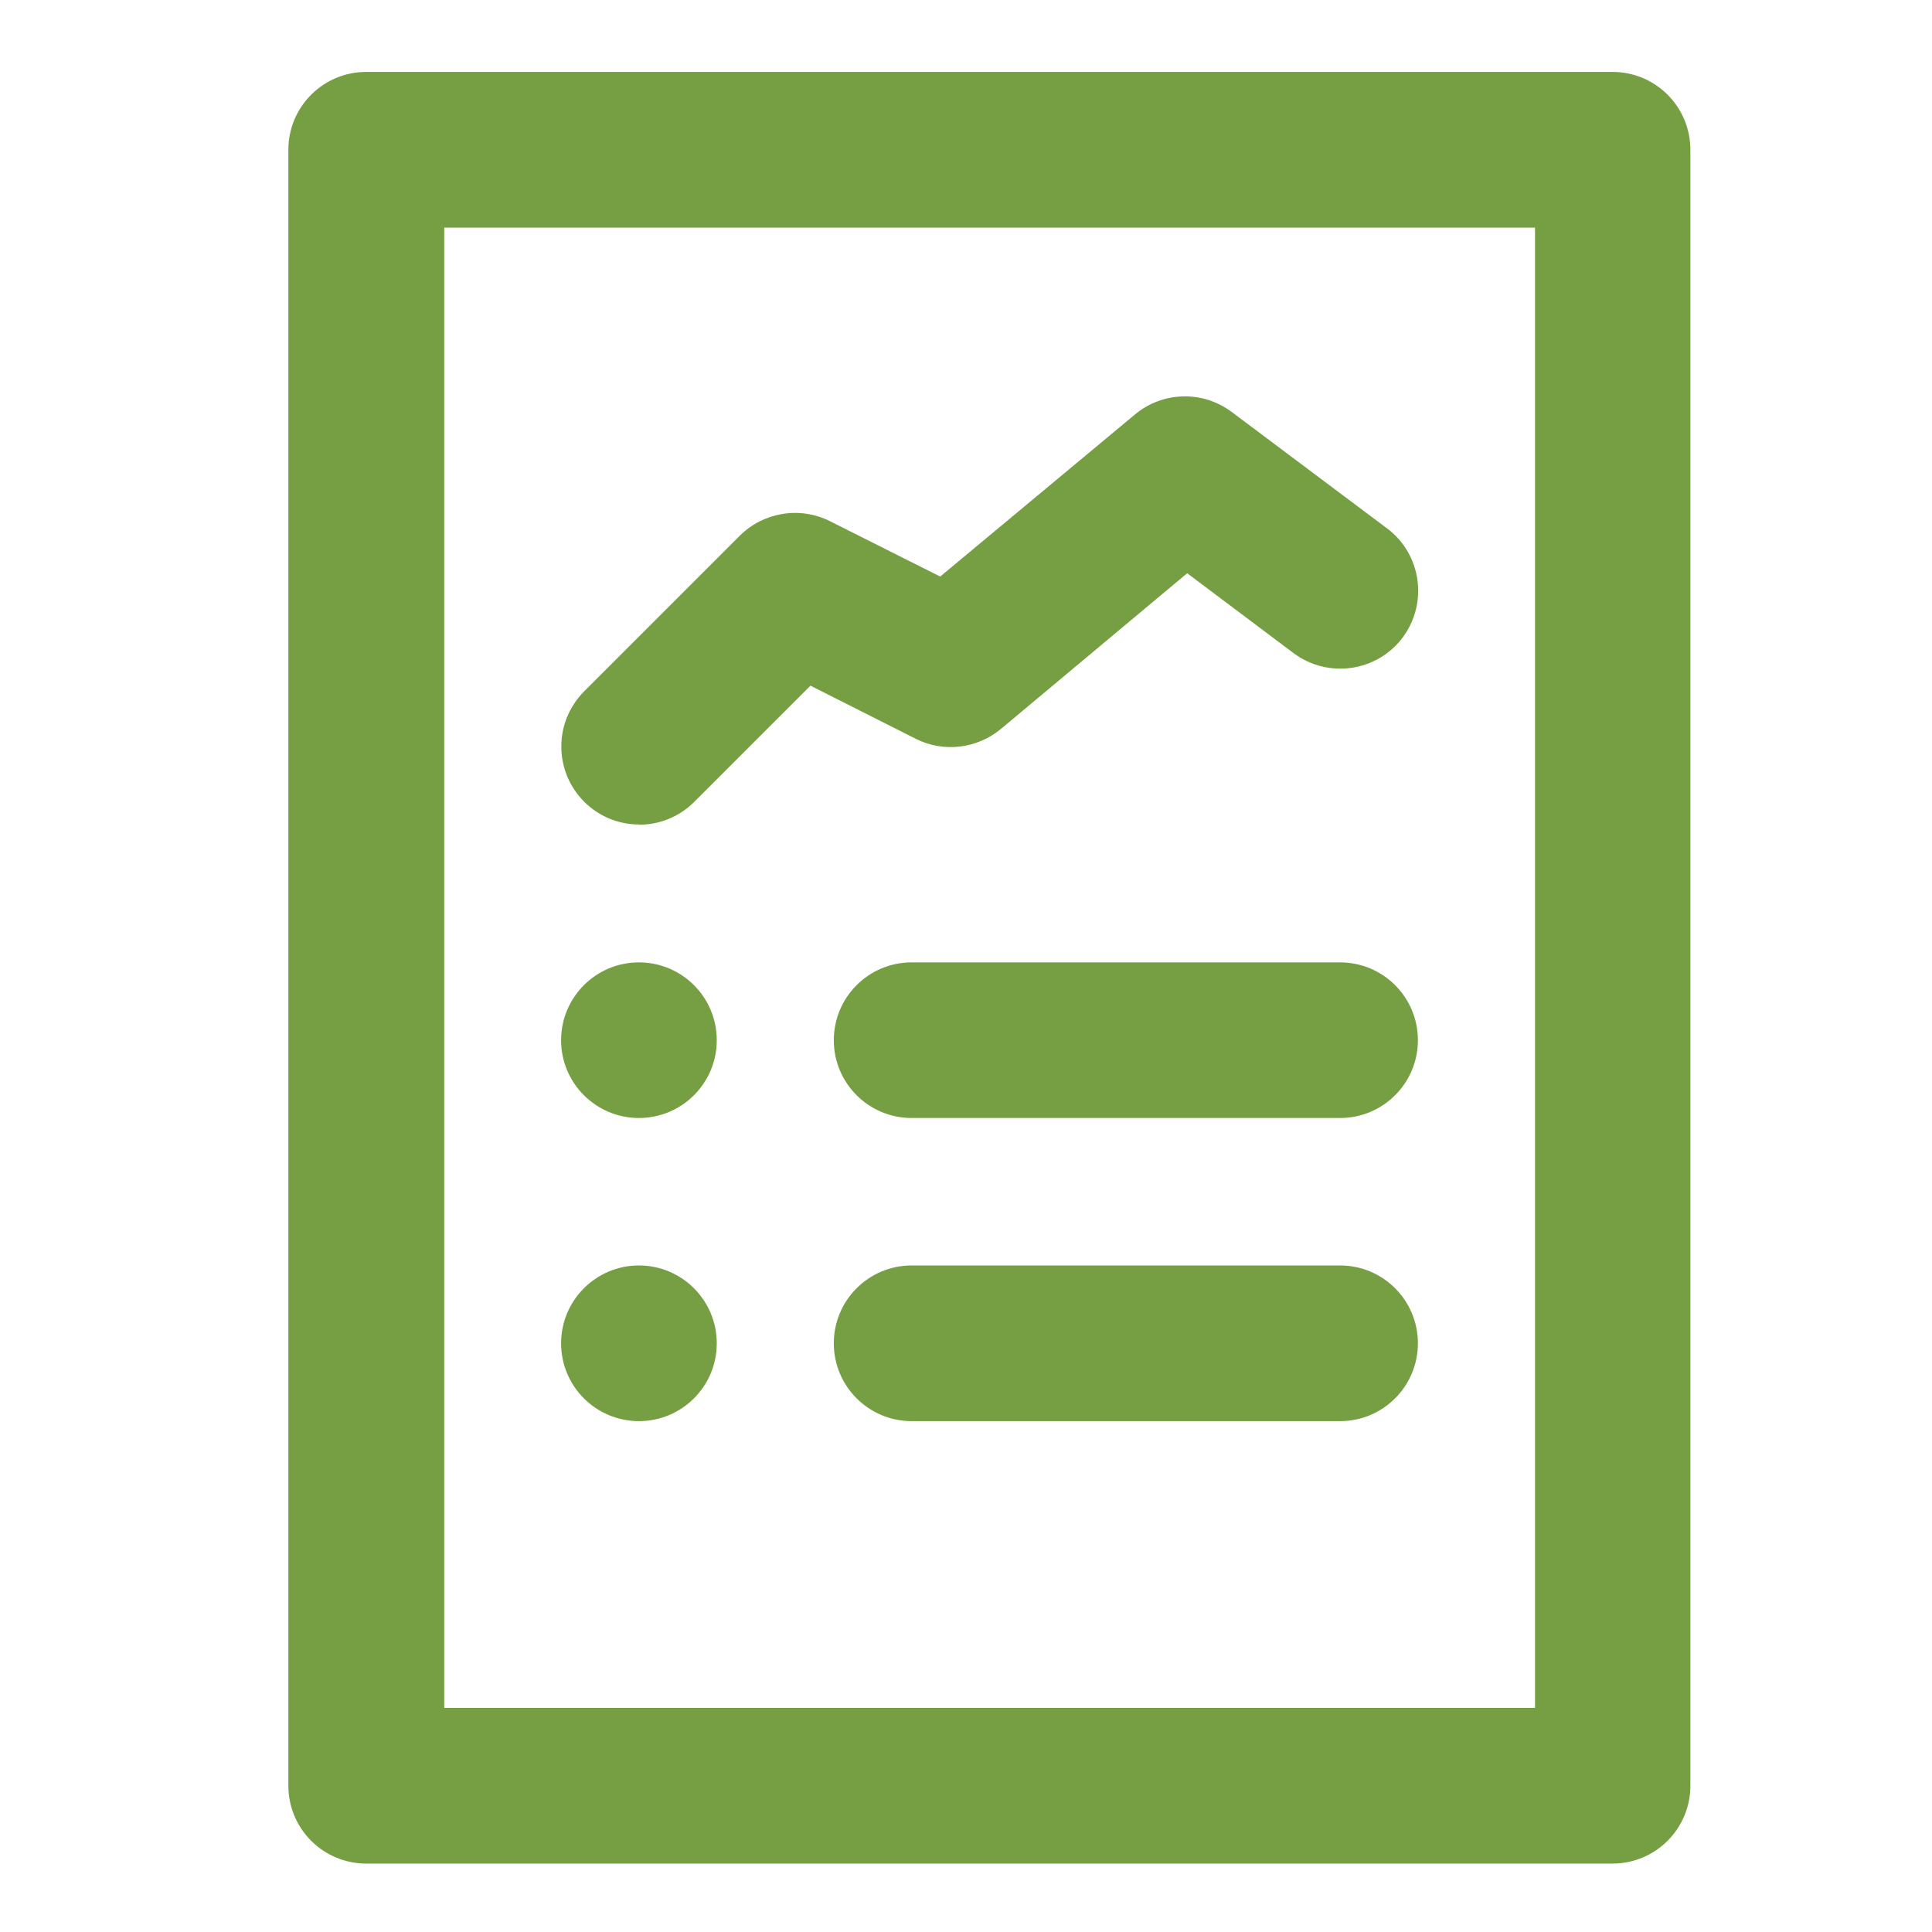
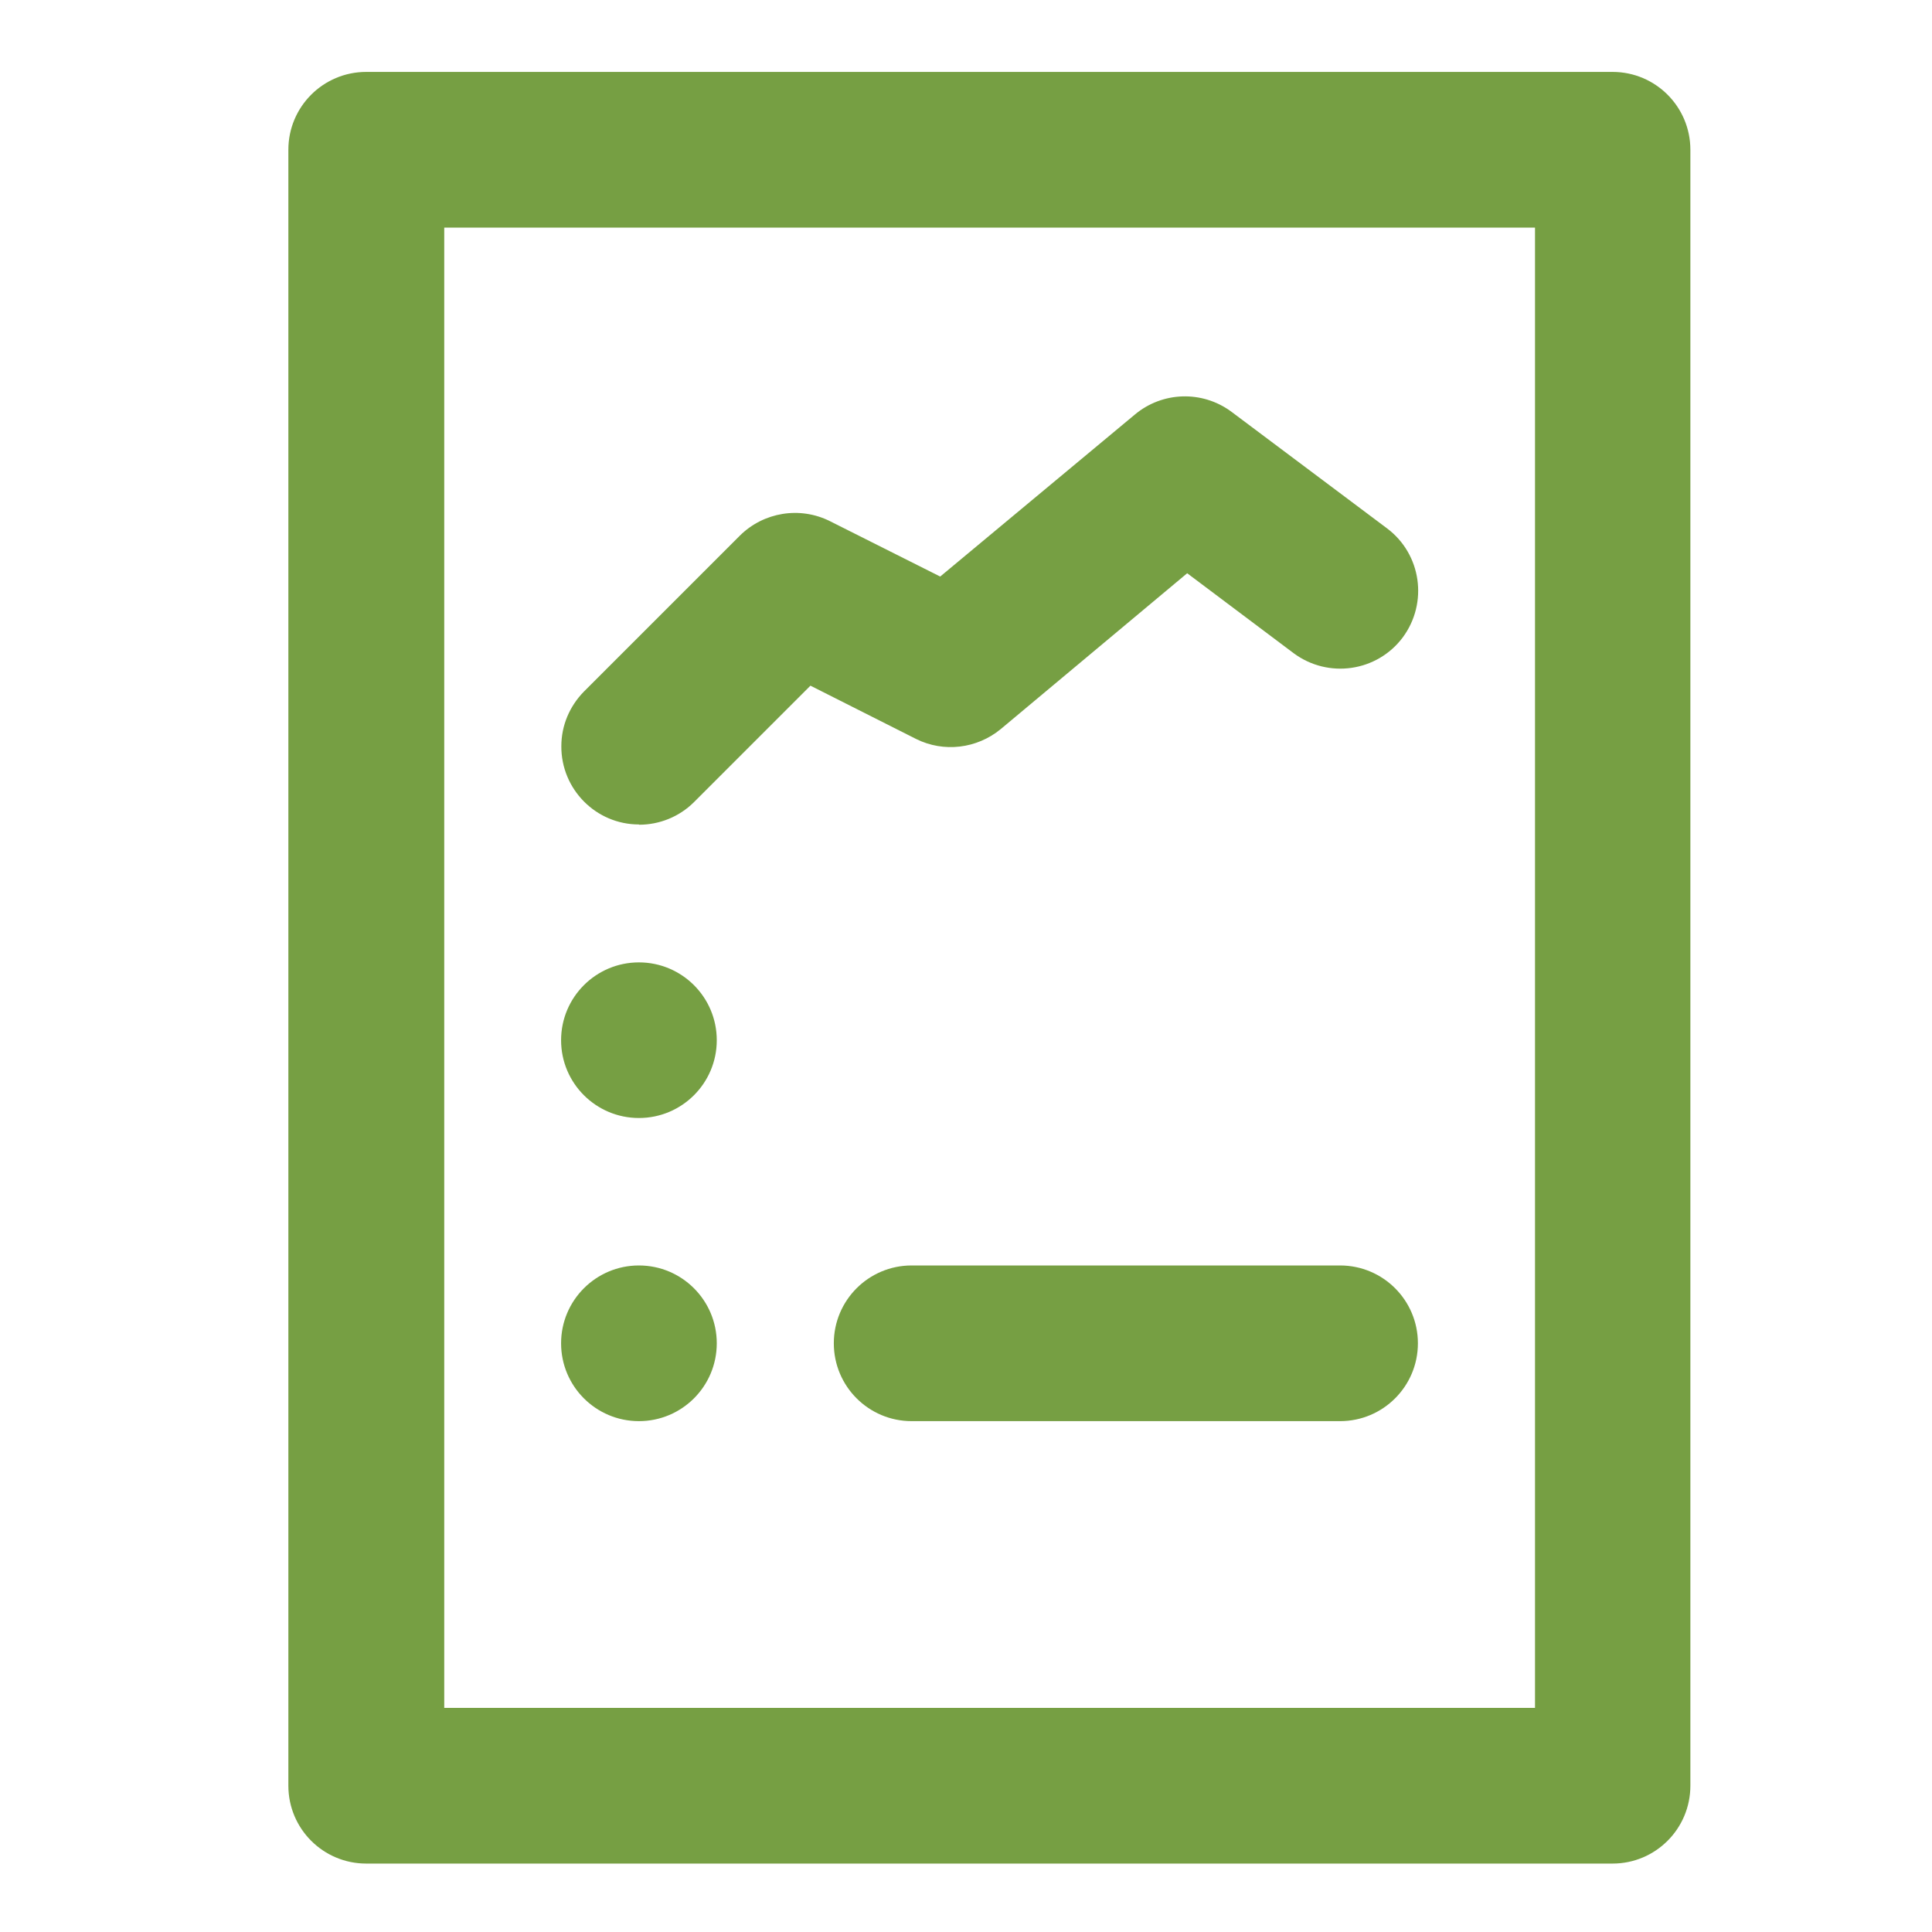
<svg xmlns="http://www.w3.org/2000/svg" fill="none" viewBox="0 0 31 31" height="31" width="31">
  <path fill="#769F43" d="M25.878 29.902H5.876C5.186 29.902 4.627 29.343 4.627 28.653V2.403C4.627 1.713 5.186 1.154 5.876 1.154H25.875C26.564 1.154 27.123 1.713 27.123 2.403V28.653C27.123 29.343 26.564 29.902 25.875 29.902H25.878ZM7.128 27.404H24.63V3.652H7.128V27.401V27.404Z" />
  <path fill="#769F43" d="M10.252 13.229C9.562 13.229 9.003 12.663 9.007 11.973C9.007 11.643 9.138 11.332 9.371 11.095L11.872 8.594C12.254 8.216 12.836 8.122 13.316 8.362L15.086 9.251L18.209 6.652C18.652 6.281 19.289 6.262 19.754 6.603L22.256 8.478C22.807 8.891 22.919 9.674 22.507 10.229C22.094 10.78 21.311 10.893 20.756 10.48L19.049 9.198L16.057 11.699C15.674 12.014 15.142 12.078 14.699 11.857L13.004 11.002L11.129 12.877C10.897 13.105 10.582 13.233 10.256 13.233L10.252 13.229Z" />
  <path fill="#769F43" d="M10.252 17.939C10.942 17.939 11.501 17.38 11.501 16.691C11.501 16.001 10.942 15.442 10.252 15.442C9.562 15.442 9.003 16.001 9.003 16.691C9.003 17.38 9.562 17.939 10.252 17.939Z" />
  <path fill="#769F43" d="M10.252 22.803C10.942 22.803 11.501 22.244 11.501 21.554C11.501 20.865 10.942 20.305 10.252 20.305C9.562 20.305 9.003 20.865 9.003 21.554C9.003 22.244 9.562 22.803 10.252 22.803Z" />
-   <path fill="#769F43" d="M21.502 17.939H14.628C13.938 17.939 13.379 17.381 13.379 16.691C13.379 16 13.938 15.442 14.628 15.442H21.502C22.192 15.442 22.751 16 22.751 16.691C22.751 17.381 22.192 17.939 21.502 17.939Z" />
  <path fill="#769F43" d="M21.502 22.803H14.628C13.938 22.803 13.379 22.244 13.379 21.554C13.379 20.864 13.938 20.305 14.628 20.305H21.502C22.192 20.305 22.751 20.864 22.751 21.554C22.751 22.244 22.192 22.803 21.502 22.803Z" />
</svg>